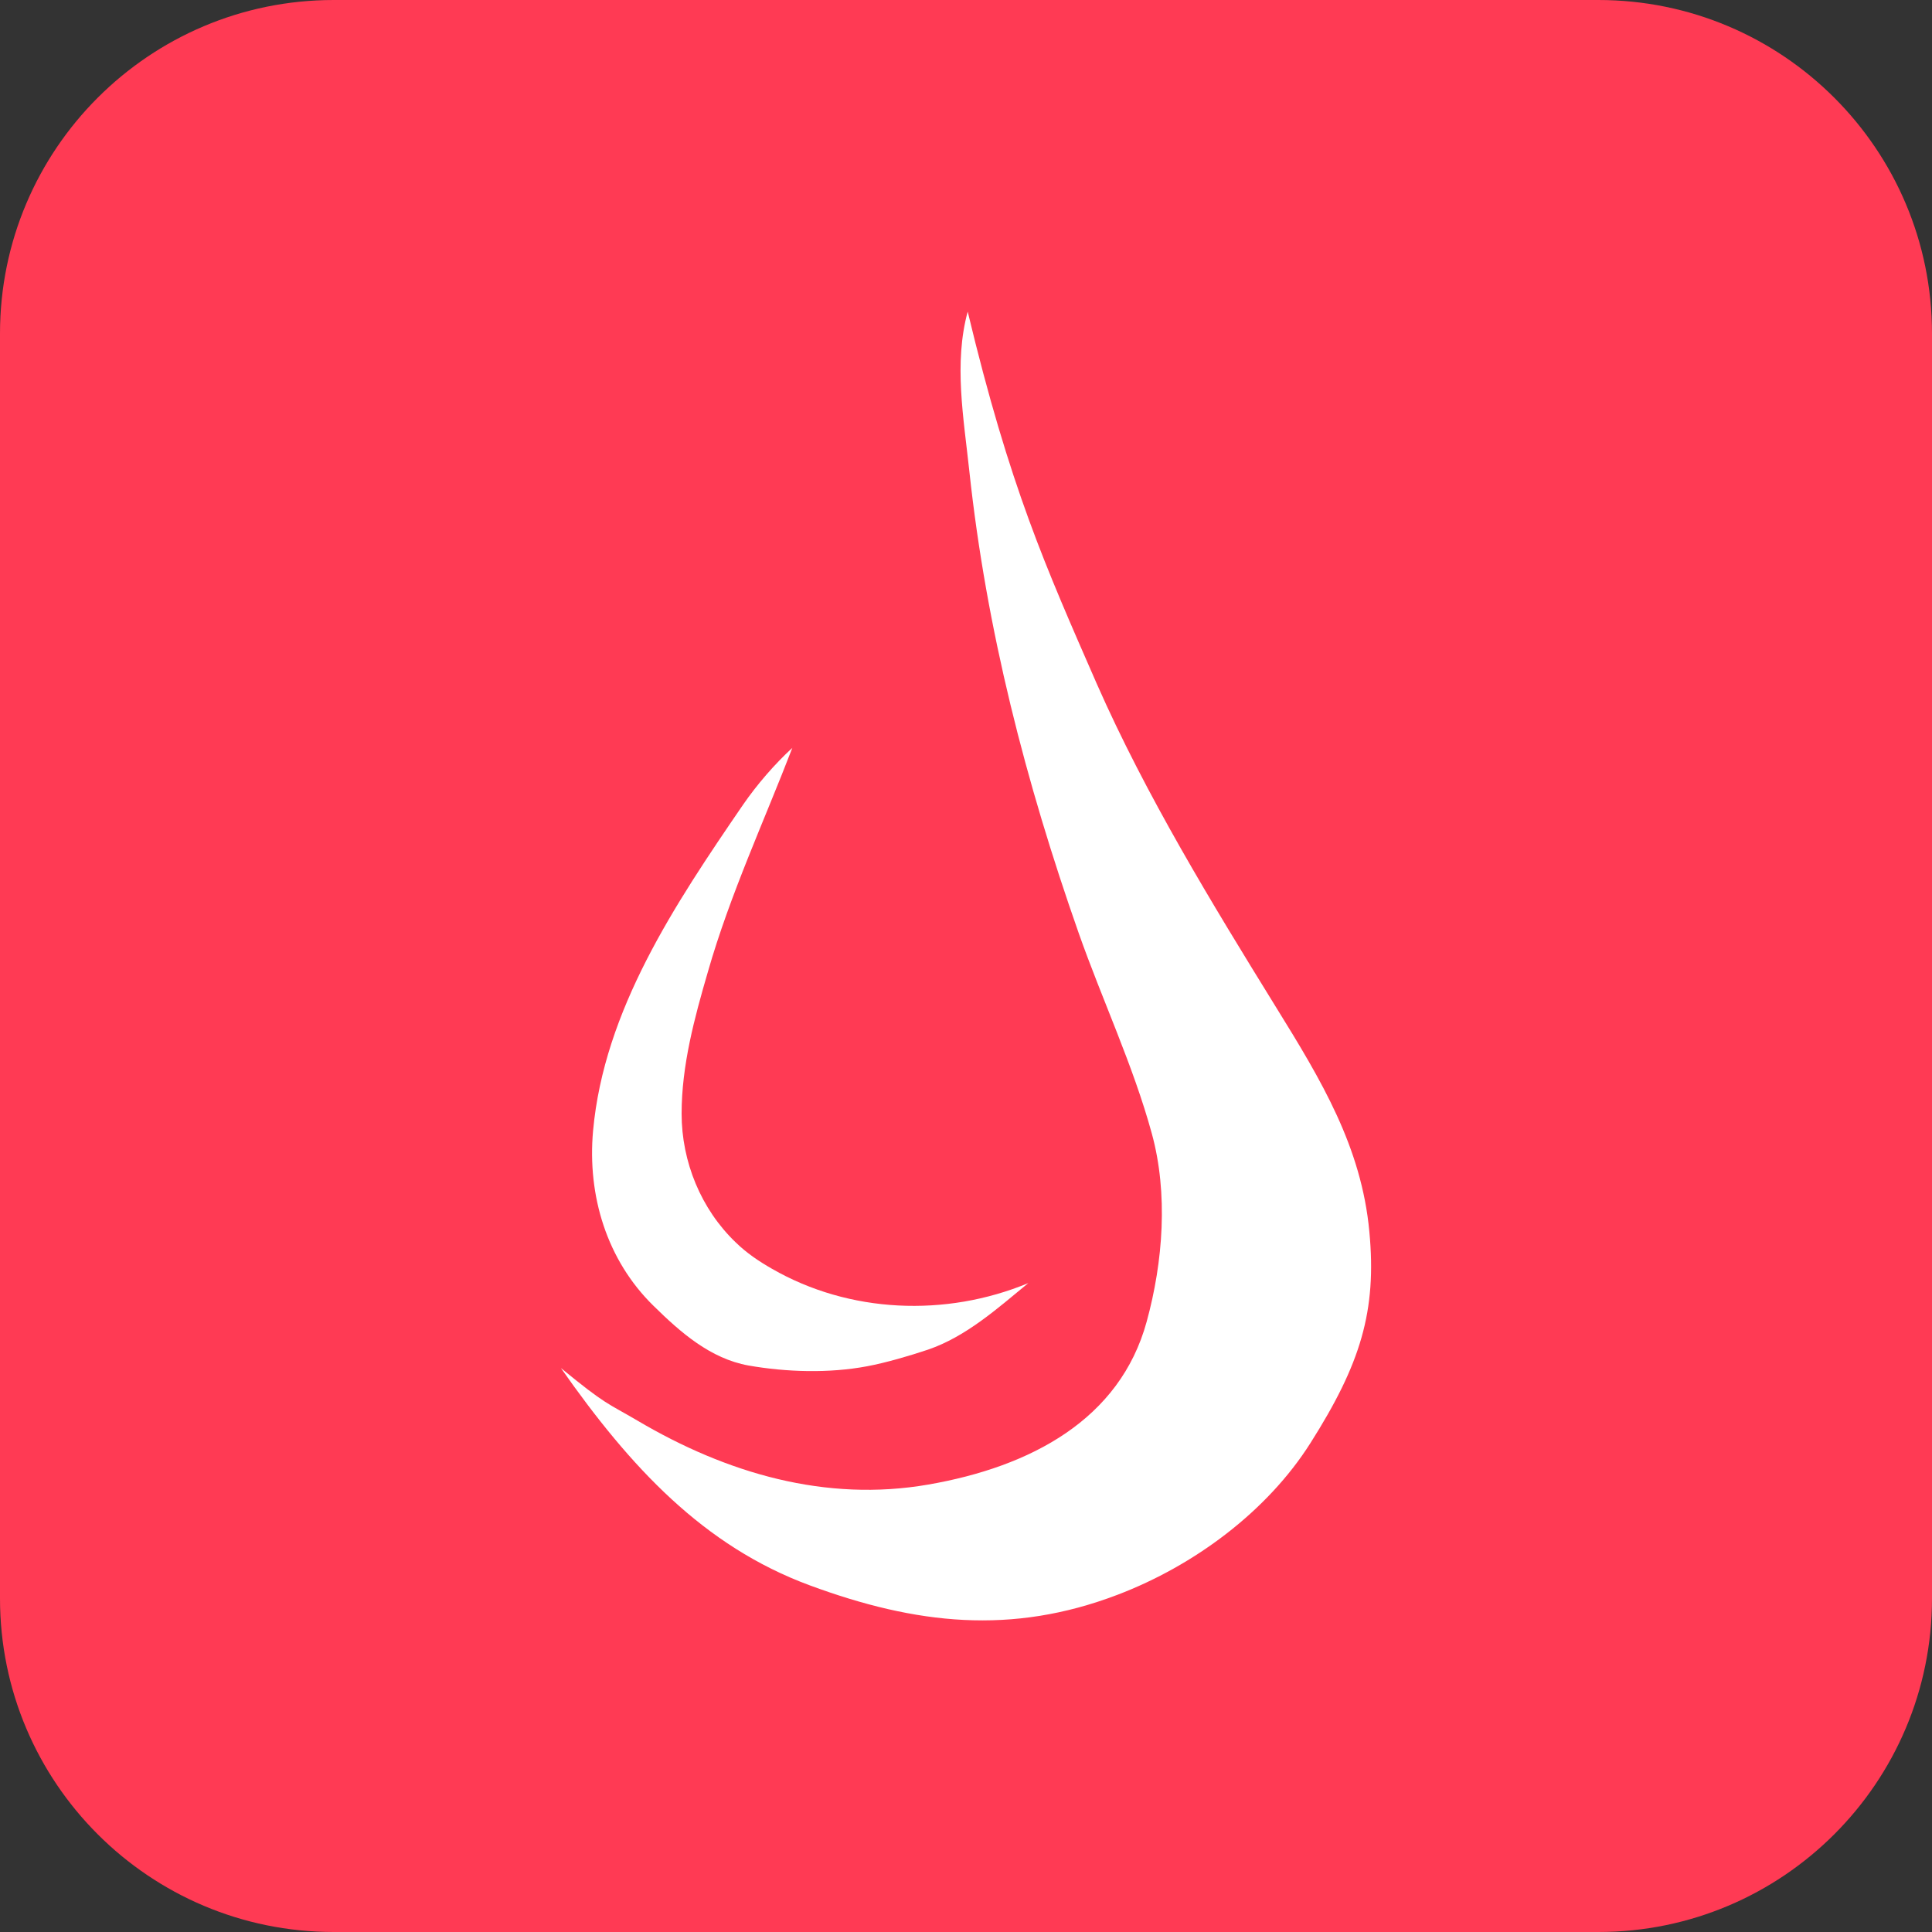
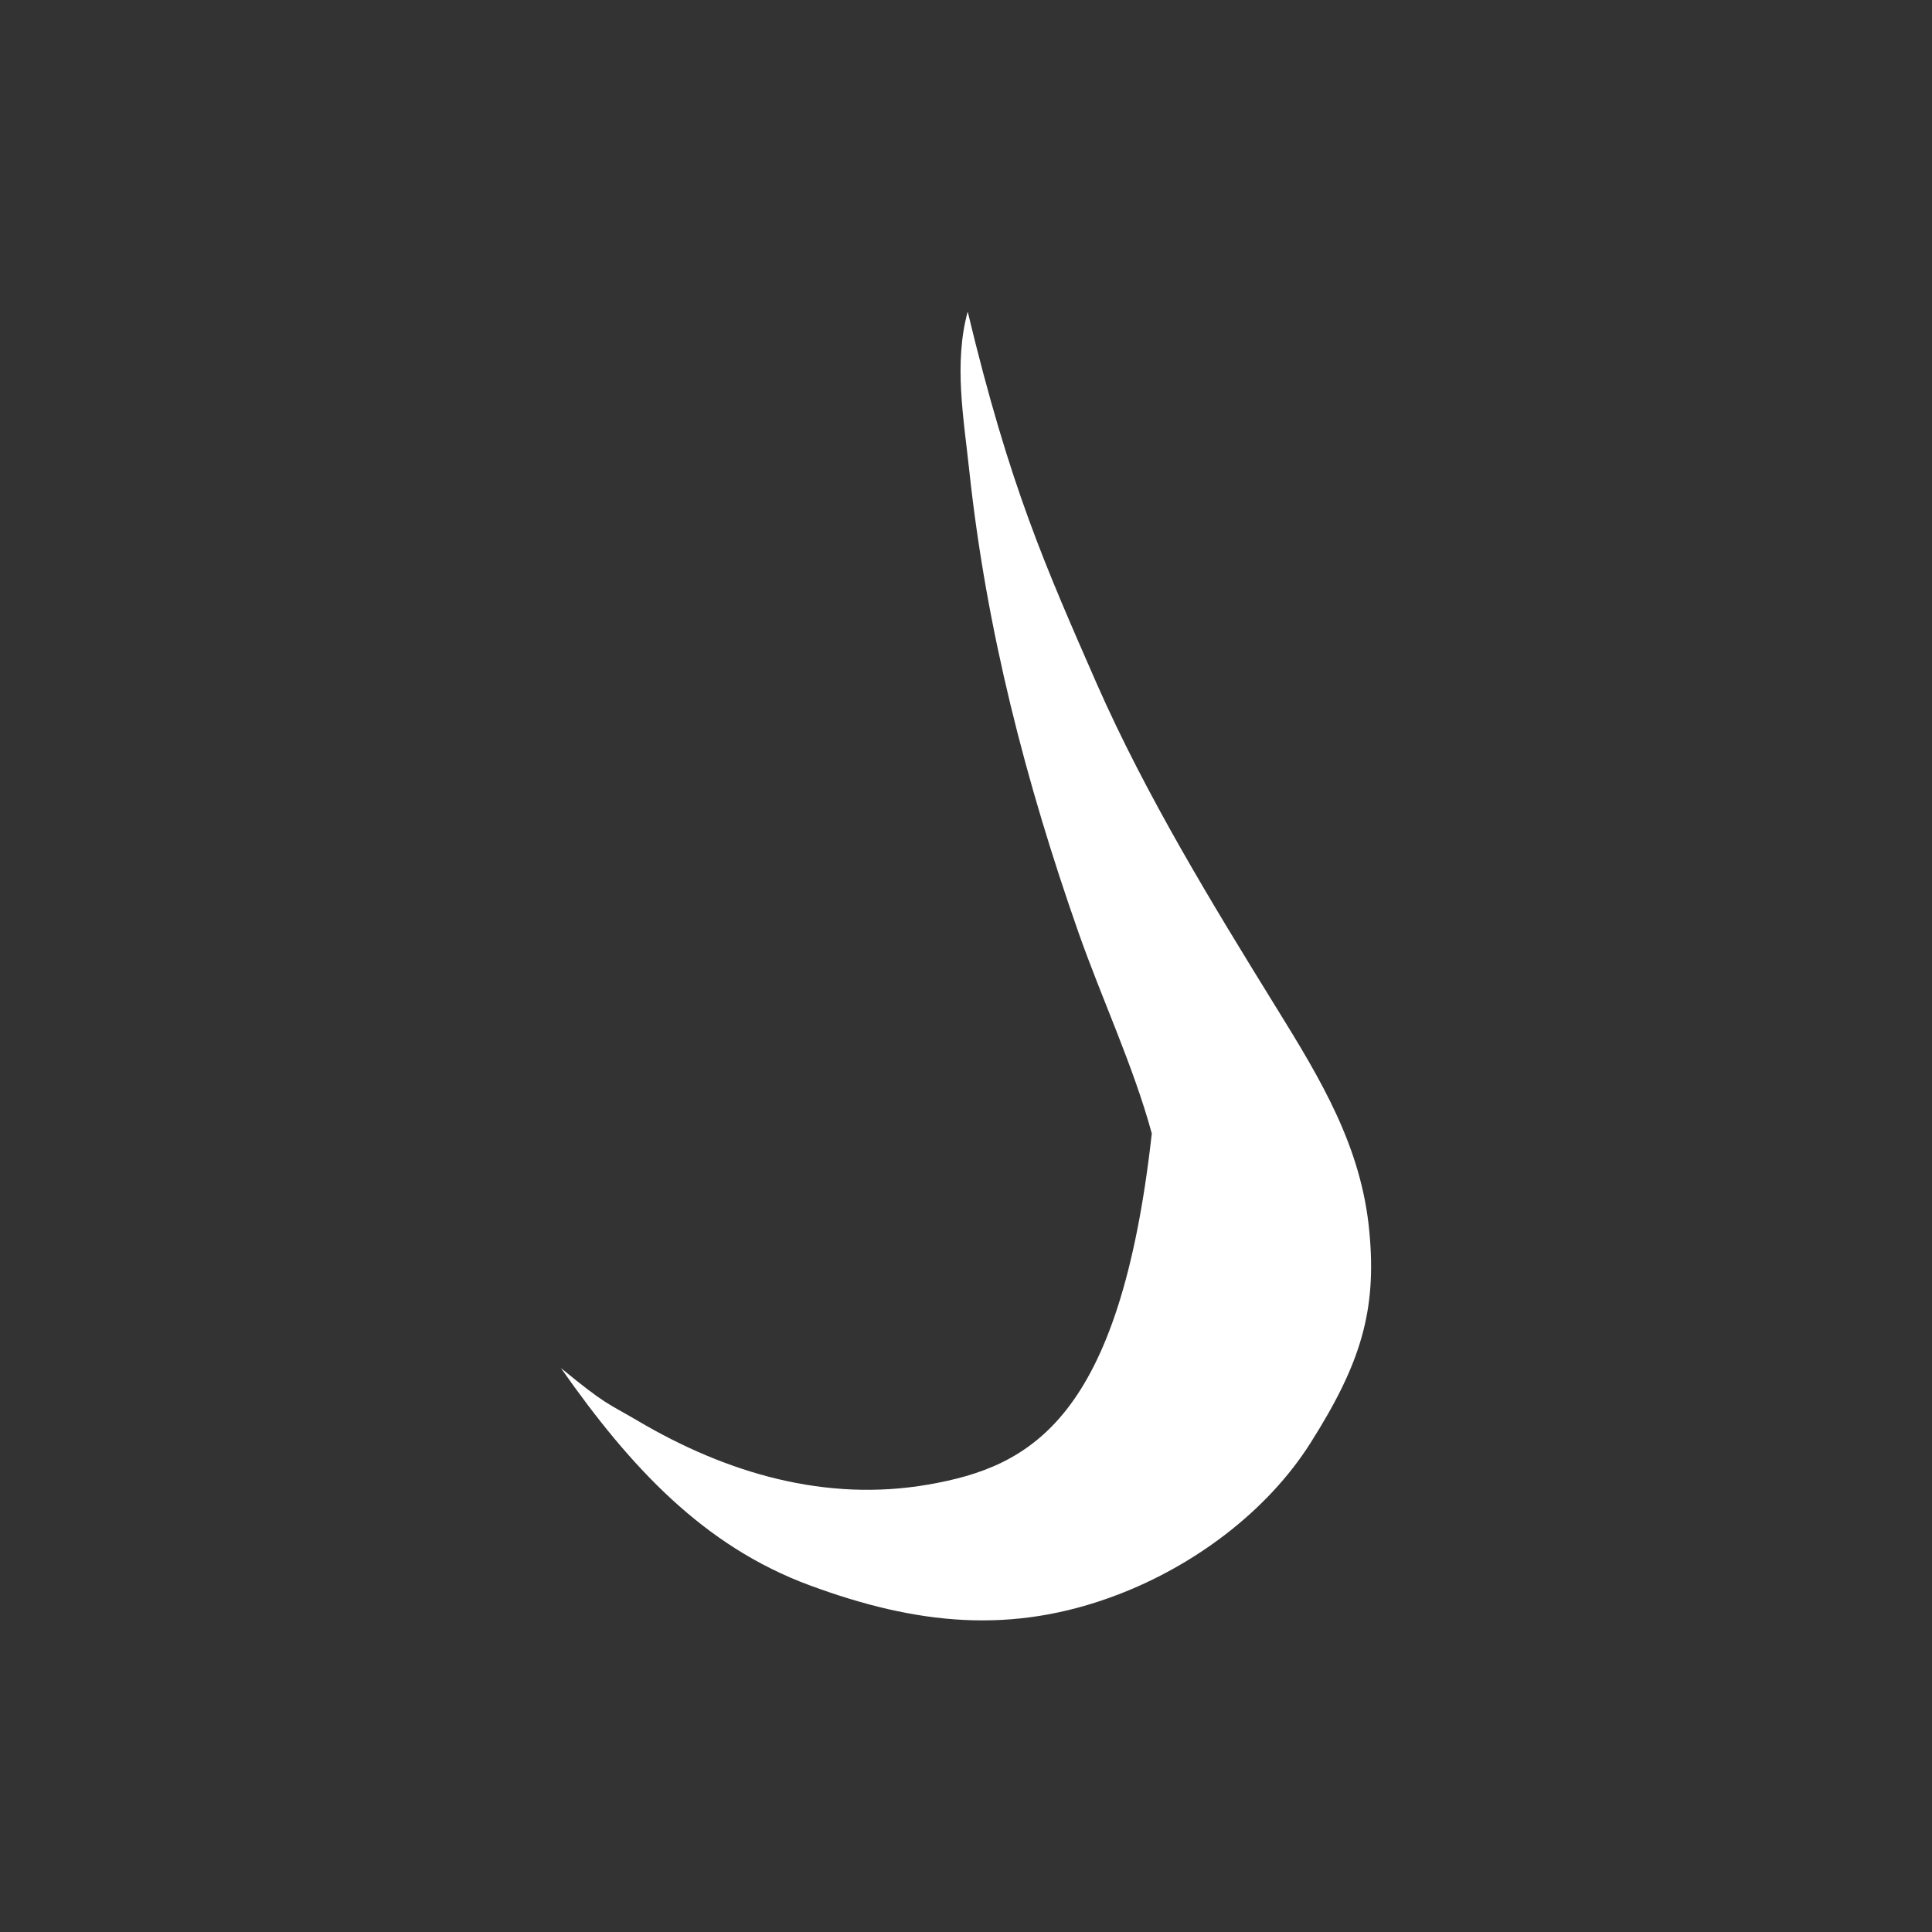
<svg xmlns="http://www.w3.org/2000/svg" width="150" height="150" viewBox="0 0 150 150" fill="none">
  <rect x="0" y="0" width="150" height="150" fill="#333333" stroke="none" />
-   <path d="M124.091 0H25.909C11.6 0 0 11.594 0 25.895V124.105C0 138.406 11.6 150 25.909 150H124.091C138.4 150 150 138.406 150 124.105V25.895C150 11.594 138.4 0 124.091 0Z" fill="#FF3A54" />
-   <path d="M106.316 95.625C105.709 89.059 102.586 83.876 99.086 78.224C94.077 70.114 88.984 61.779 85.149 53.079C81.168 43.972 78.401 37.813 75.132 24.194C74.042 28.198 74.818 32.447 75.258 36.573C76.578 48.871 79.638 60.743 83.745 72.431C85.569 77.614 87.979 82.717 89.425 88.002C90.704 92.657 90.305 97.962 89.026 102.618C86.952 110.2 80.036 113.879 72.072 115.261C64.108 116.644 56.417 114.387 49.501 110.301C47.154 108.919 47.091 109.123 43.549 106.215C48.935 113.899 54.614 120.038 62.872 123.087C71.129 126.137 78.548 126.95 86.763 123.819C92.736 121.543 98.394 117.335 101.748 112.029C105.625 105.911 106.903 101.804 106.316 95.625Z" fill="white" />
-   <path d="M59.932 98.505C58.921 97.929 57.951 97.273 57.119 96.458C54.425 93.875 52.92 90.199 52.92 86.463C52.92 82.726 53.91 79.05 54.96 75.453C56.683 69.432 59.397 63.589 61.516 58.065C60.13 59.336 58.763 60.926 57.693 62.476C52.385 70.226 46.898 78.434 46.046 87.794C45.591 92.841 47.116 97.829 50.721 101.367C52.86 103.473 55.158 105.481 58.109 106.017C61.061 106.534 64.369 106.633 67.32 106.077C68.806 105.799 70.628 105.262 72.054 104.785C75.005 103.772 77.422 101.605 79.839 99.618C73.421 102.281 65.934 101.963 59.932 98.505Z" fill="white" />
+   <path d="M106.316 95.625C105.709 89.059 102.586 83.876 99.086 78.224C94.077 70.114 88.984 61.779 85.149 53.079C81.168 43.972 78.401 37.813 75.132 24.194C74.042 28.198 74.818 32.447 75.258 36.573C76.578 48.871 79.638 60.743 83.745 72.431C85.569 77.614 87.979 82.717 89.425 88.002C86.952 110.2 80.036 113.879 72.072 115.261C64.108 116.644 56.417 114.387 49.501 110.301C47.154 108.919 47.091 109.123 43.549 106.215C48.935 113.899 54.614 120.038 62.872 123.087C71.129 126.137 78.548 126.95 86.763 123.819C92.736 121.543 98.394 117.335 101.748 112.029C105.625 105.911 106.903 101.804 106.316 95.625Z" fill="white" />
</svg>